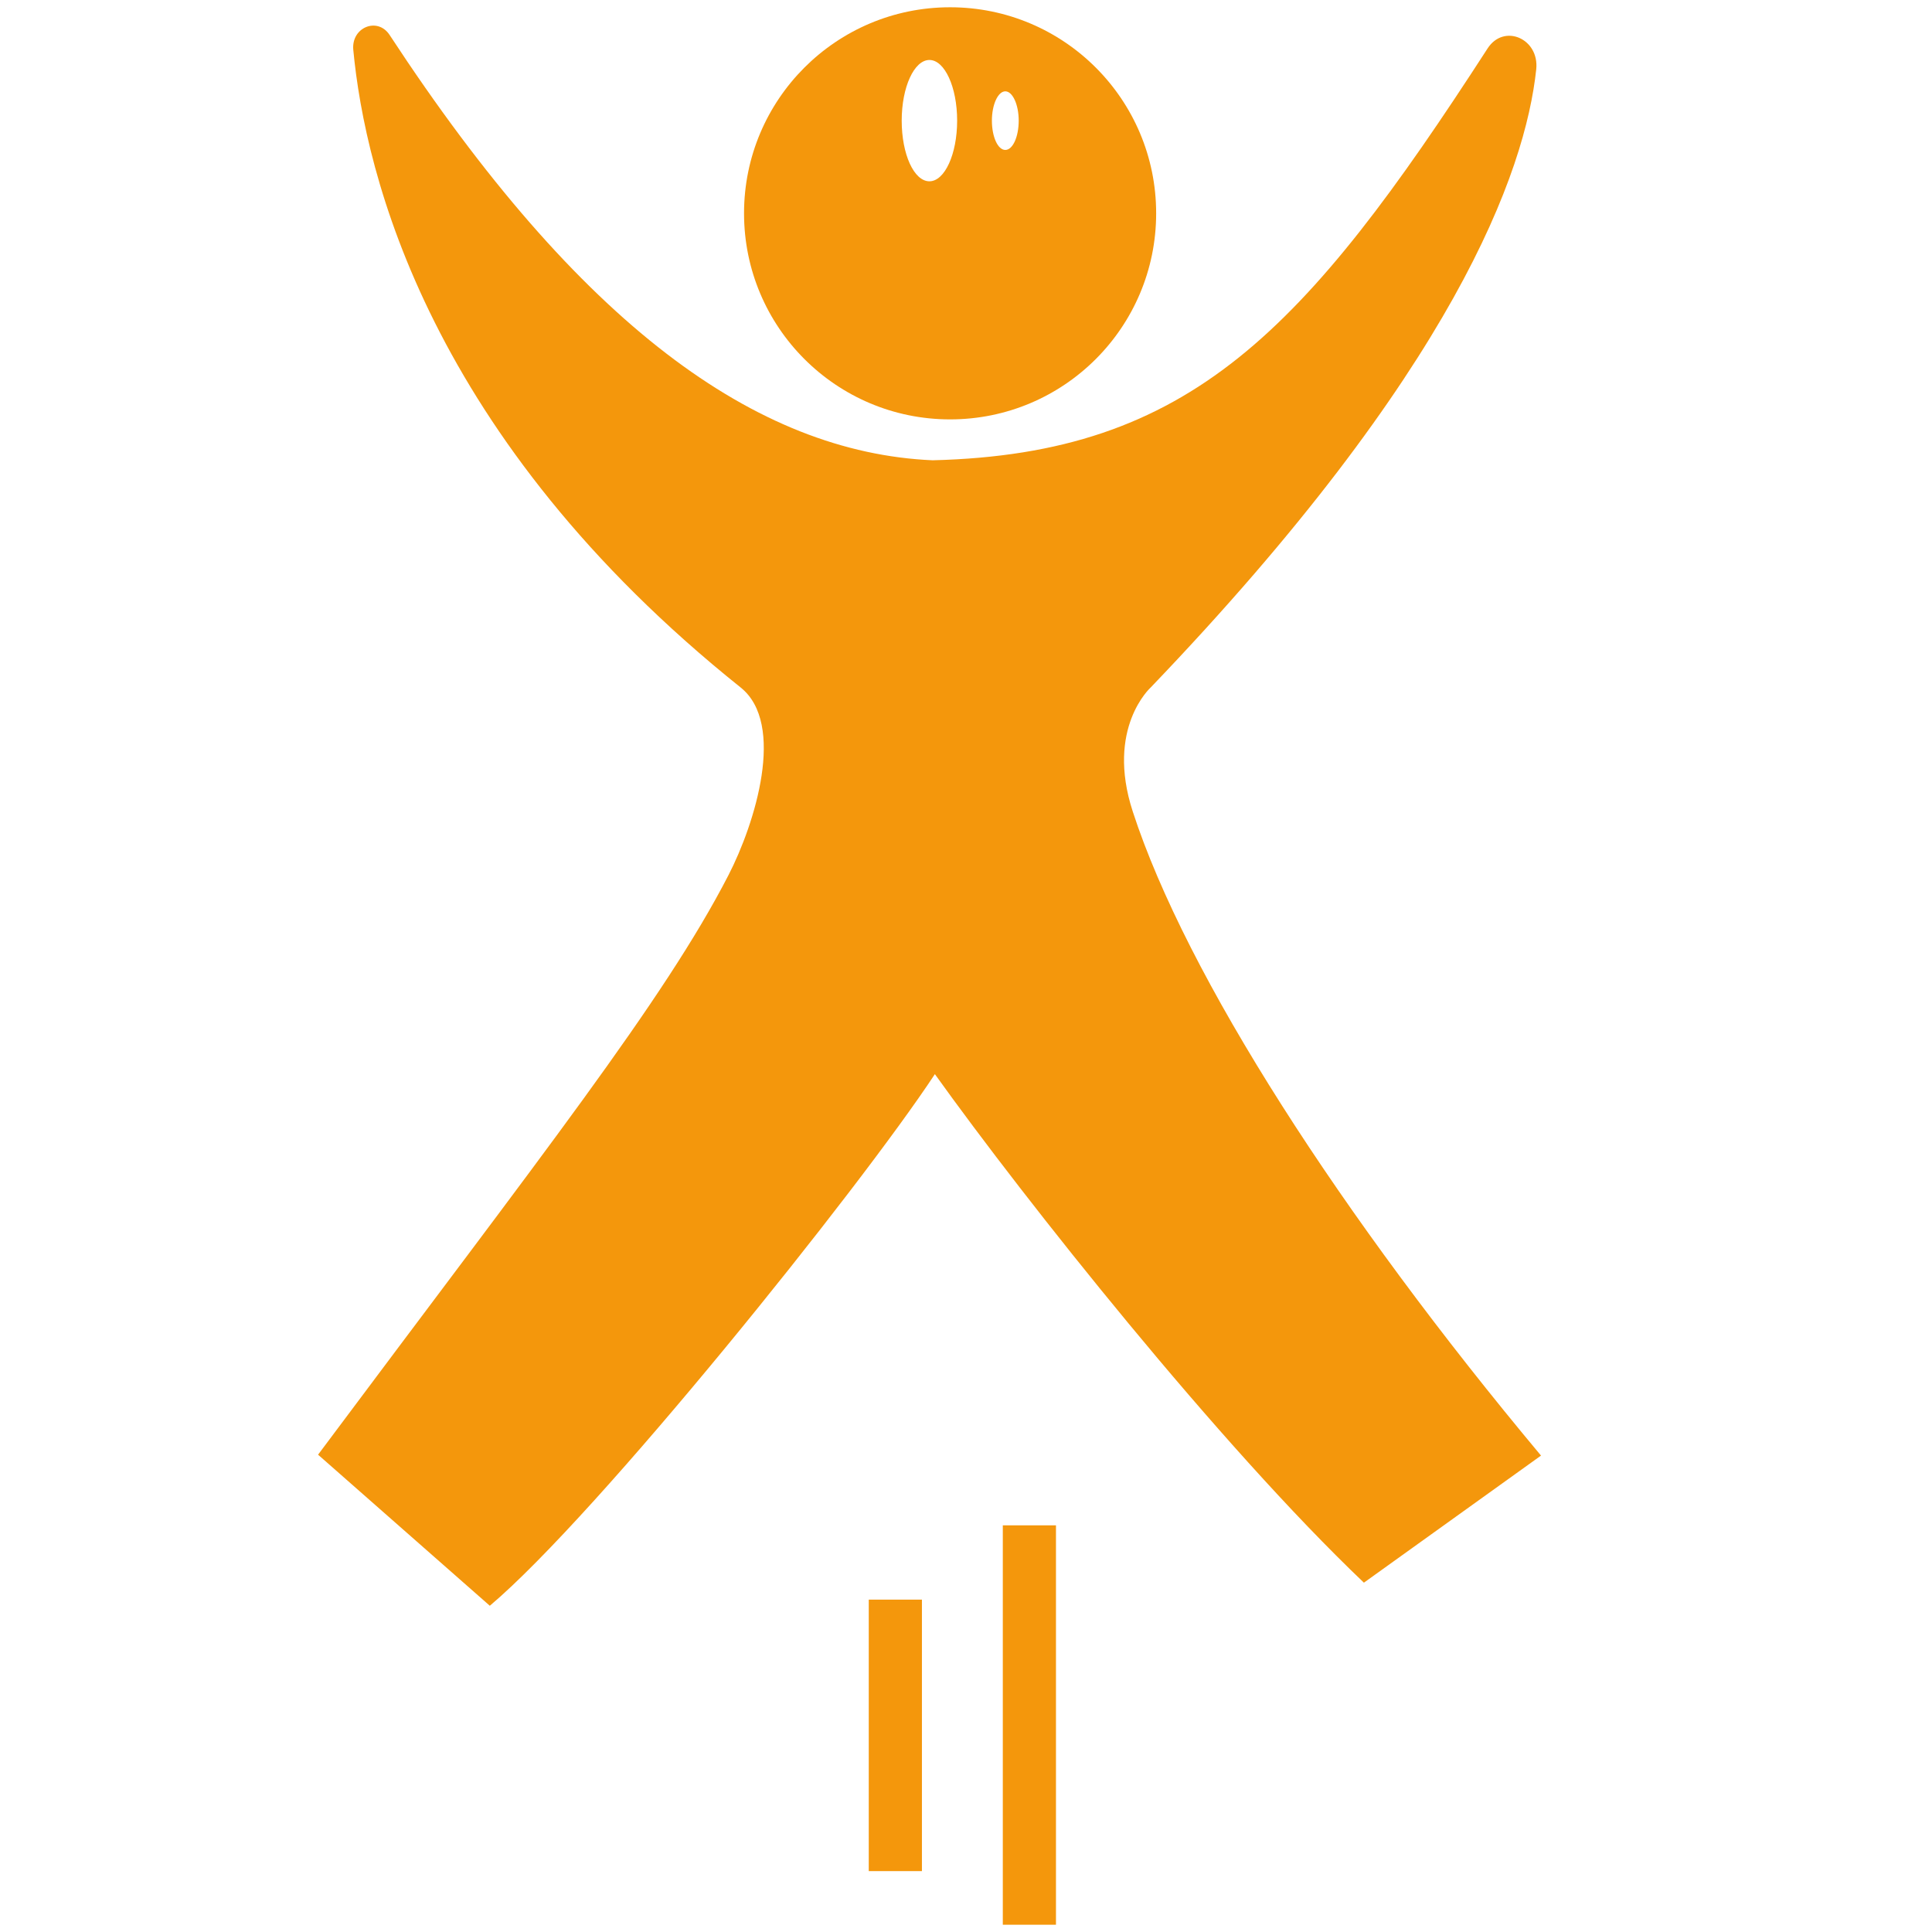
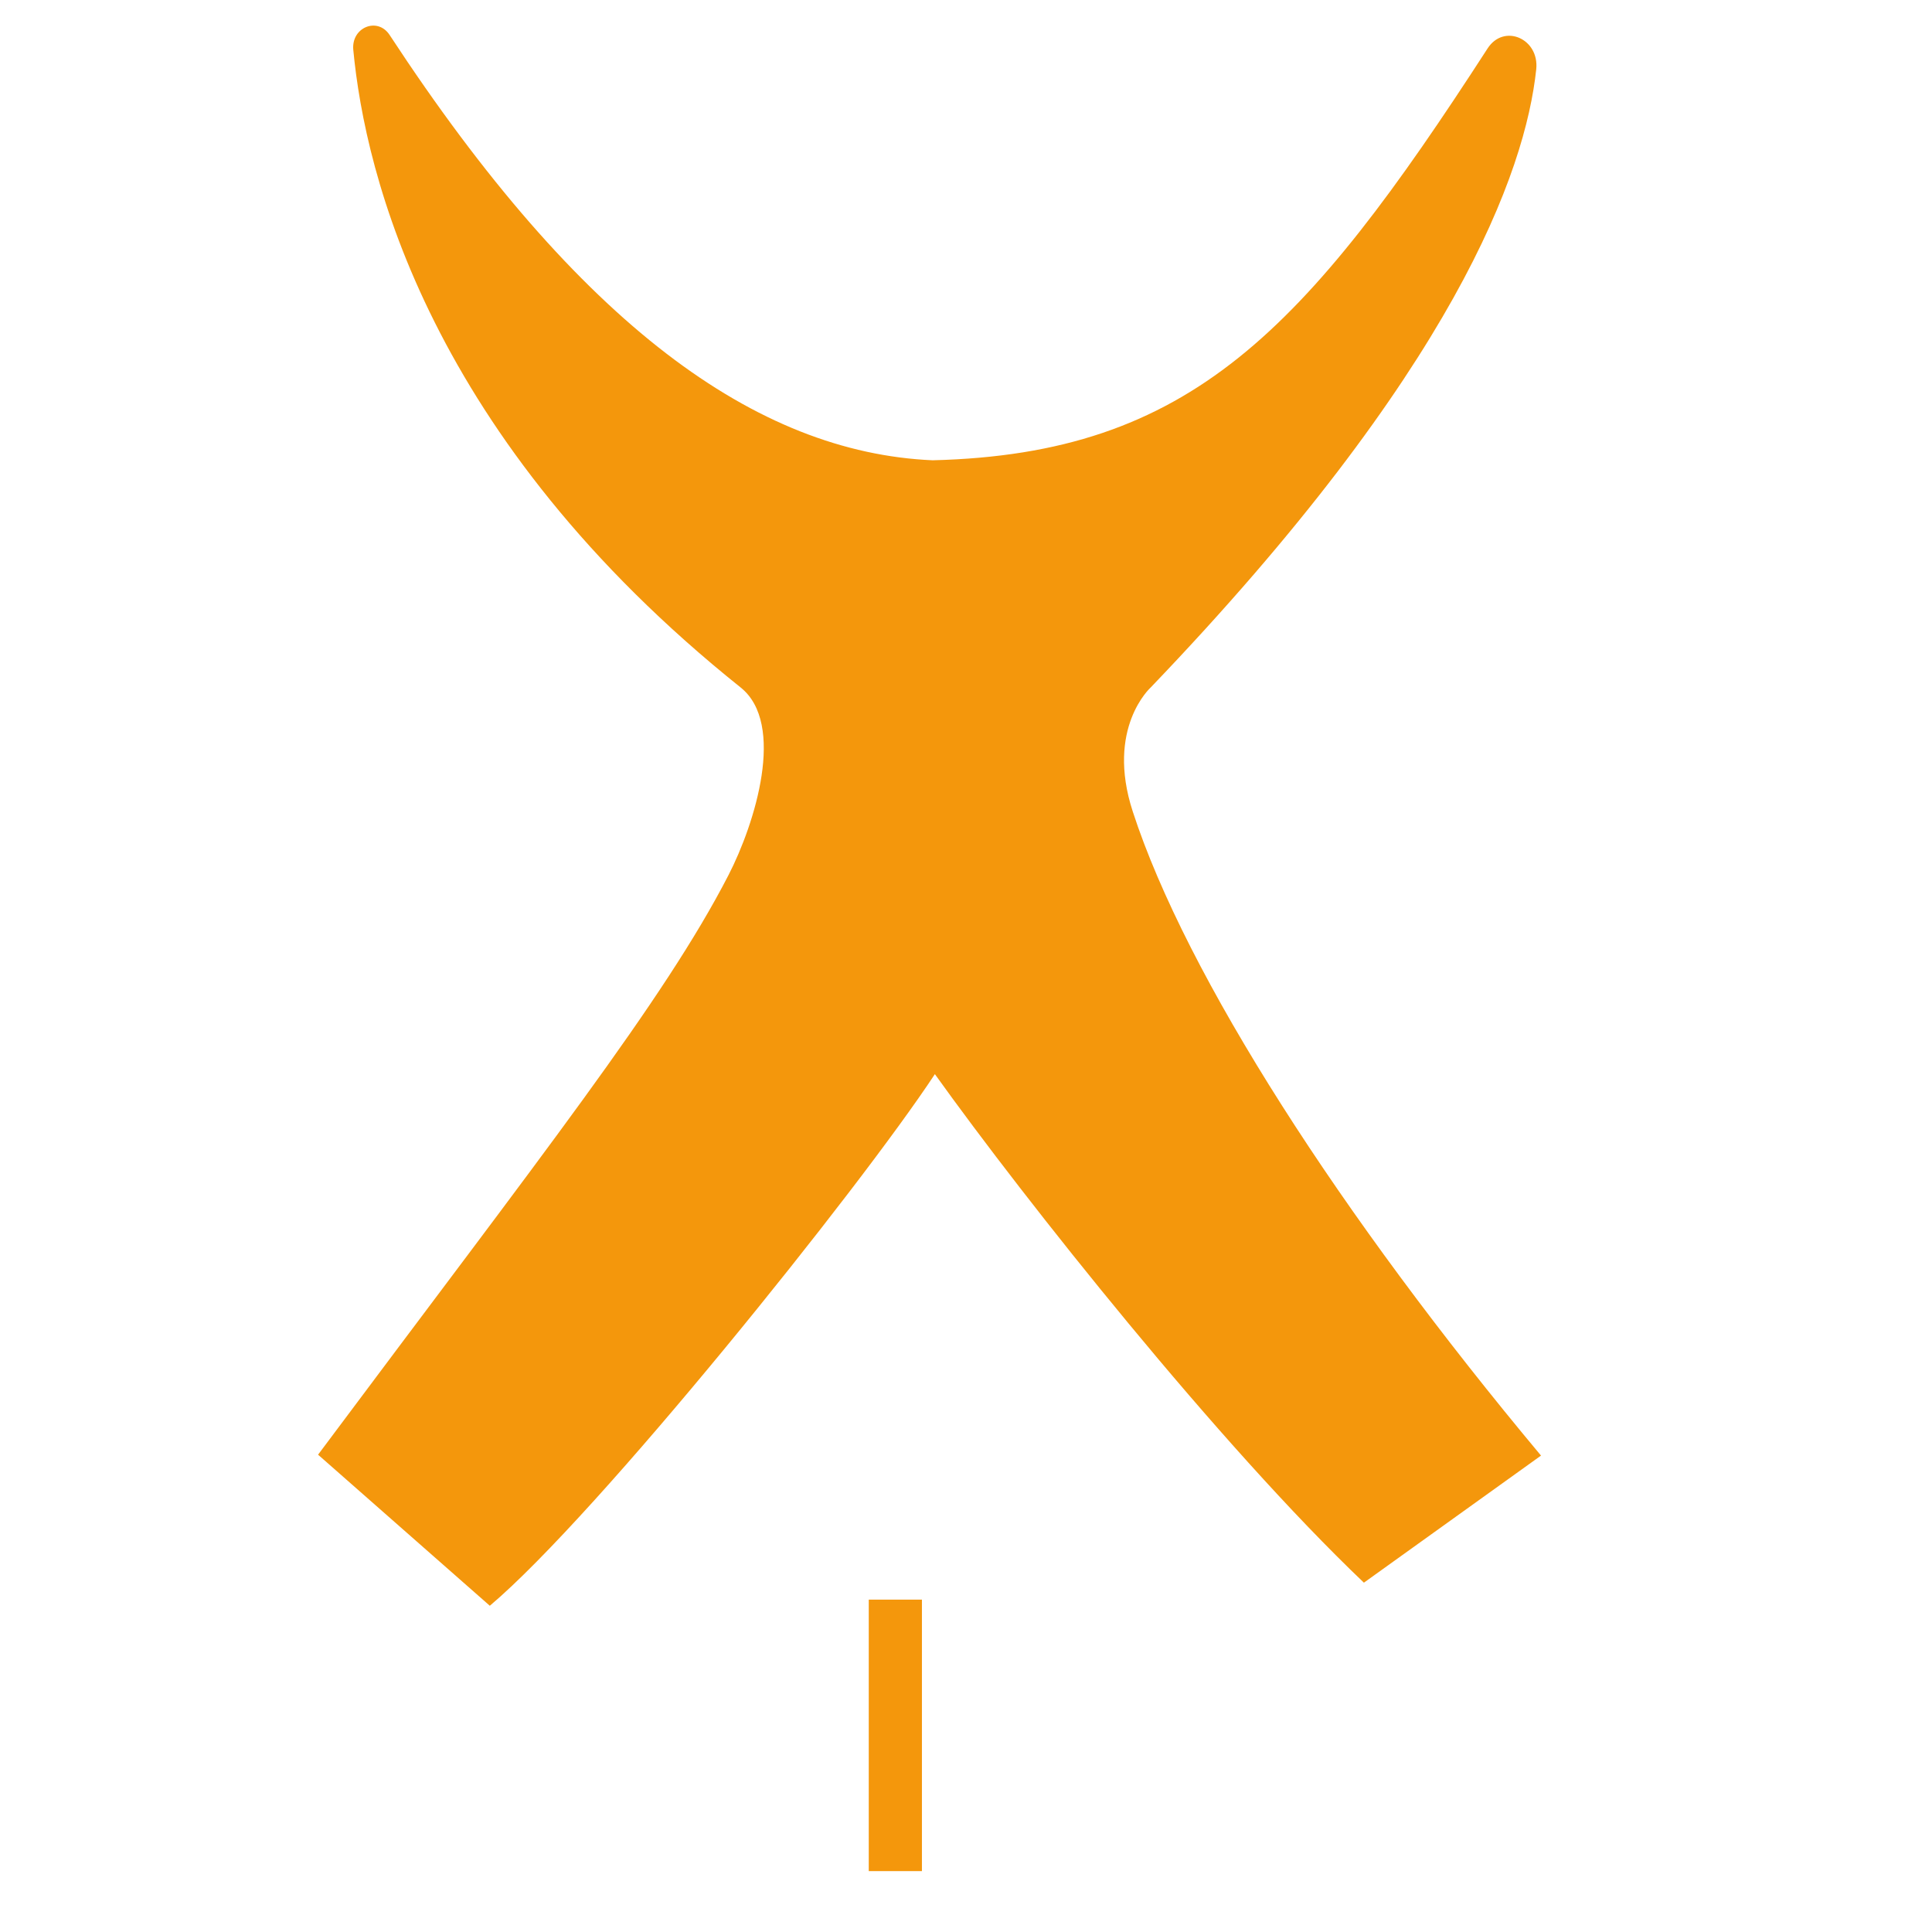
<svg xmlns="http://www.w3.org/2000/svg" id="Calque_1" data-name="Calque 1" viewBox="0 0 85.04 85.04">
  <defs>
    <style>.cls-1{fill:#f4970c}</style>
  </defs>
-   <path class="cls-1" d="M44.14 67.14h2.34v17.58h-2.34zm-5.9 3.27h2.34v11.95h-2.34z" />
+   <path class="cls-1" d="M44.14 67.14h2.34h-2.34zm-5.9 3.27h2.34v11.95h-2.34z" />
  <path class="cls-1" d="M60.04 69.66l7.79-5.59c-8.81-10.54-15.62-21.12-17.97-28.35-1.2-3.68.79-5.46.79-5.46C64.04 16.29 67.14 7.56 67.62 3.05c.14-1.35-1.42-2.03-2.14-.92-8.05 12.45-13.09 17.85-24.43 18.13-7.76-.34-15.54-5.96-23.9-18.72-.53-.81-1.69-.34-1.6.65.52 5.51 3.35 17.11 17.05 28.07 2 1.6.64 5.98-.54 8.27-2.84 5.51-8.17 12.25-18.06 25.5l7.56 6.65c4.75-4.01 16.27-18.36 19.59-23.4 3.98 5.56 12.52 16.32 18.88 22.38z" />
-   <path class="cls-1" d="M41.82.32c-5.01 0-9.07 4.06-9.07 9.07s4.06 9.07 9.07 9.07 9.07-4.06 9.07-9.07S46.83.32 41.82.32zm-.91 7.66c-.68 0-1.22-1.19-1.22-2.67s.55-2.67 1.22-2.67 1.22 1.19 1.22 2.67-.55 2.67-1.22 2.67zm3.34-1.38c-.33 0-.59-.58-.59-1.29s.27-1.29.59-1.29.59.58.59 1.29-.26 1.29-.59 1.29z" />
</svg>